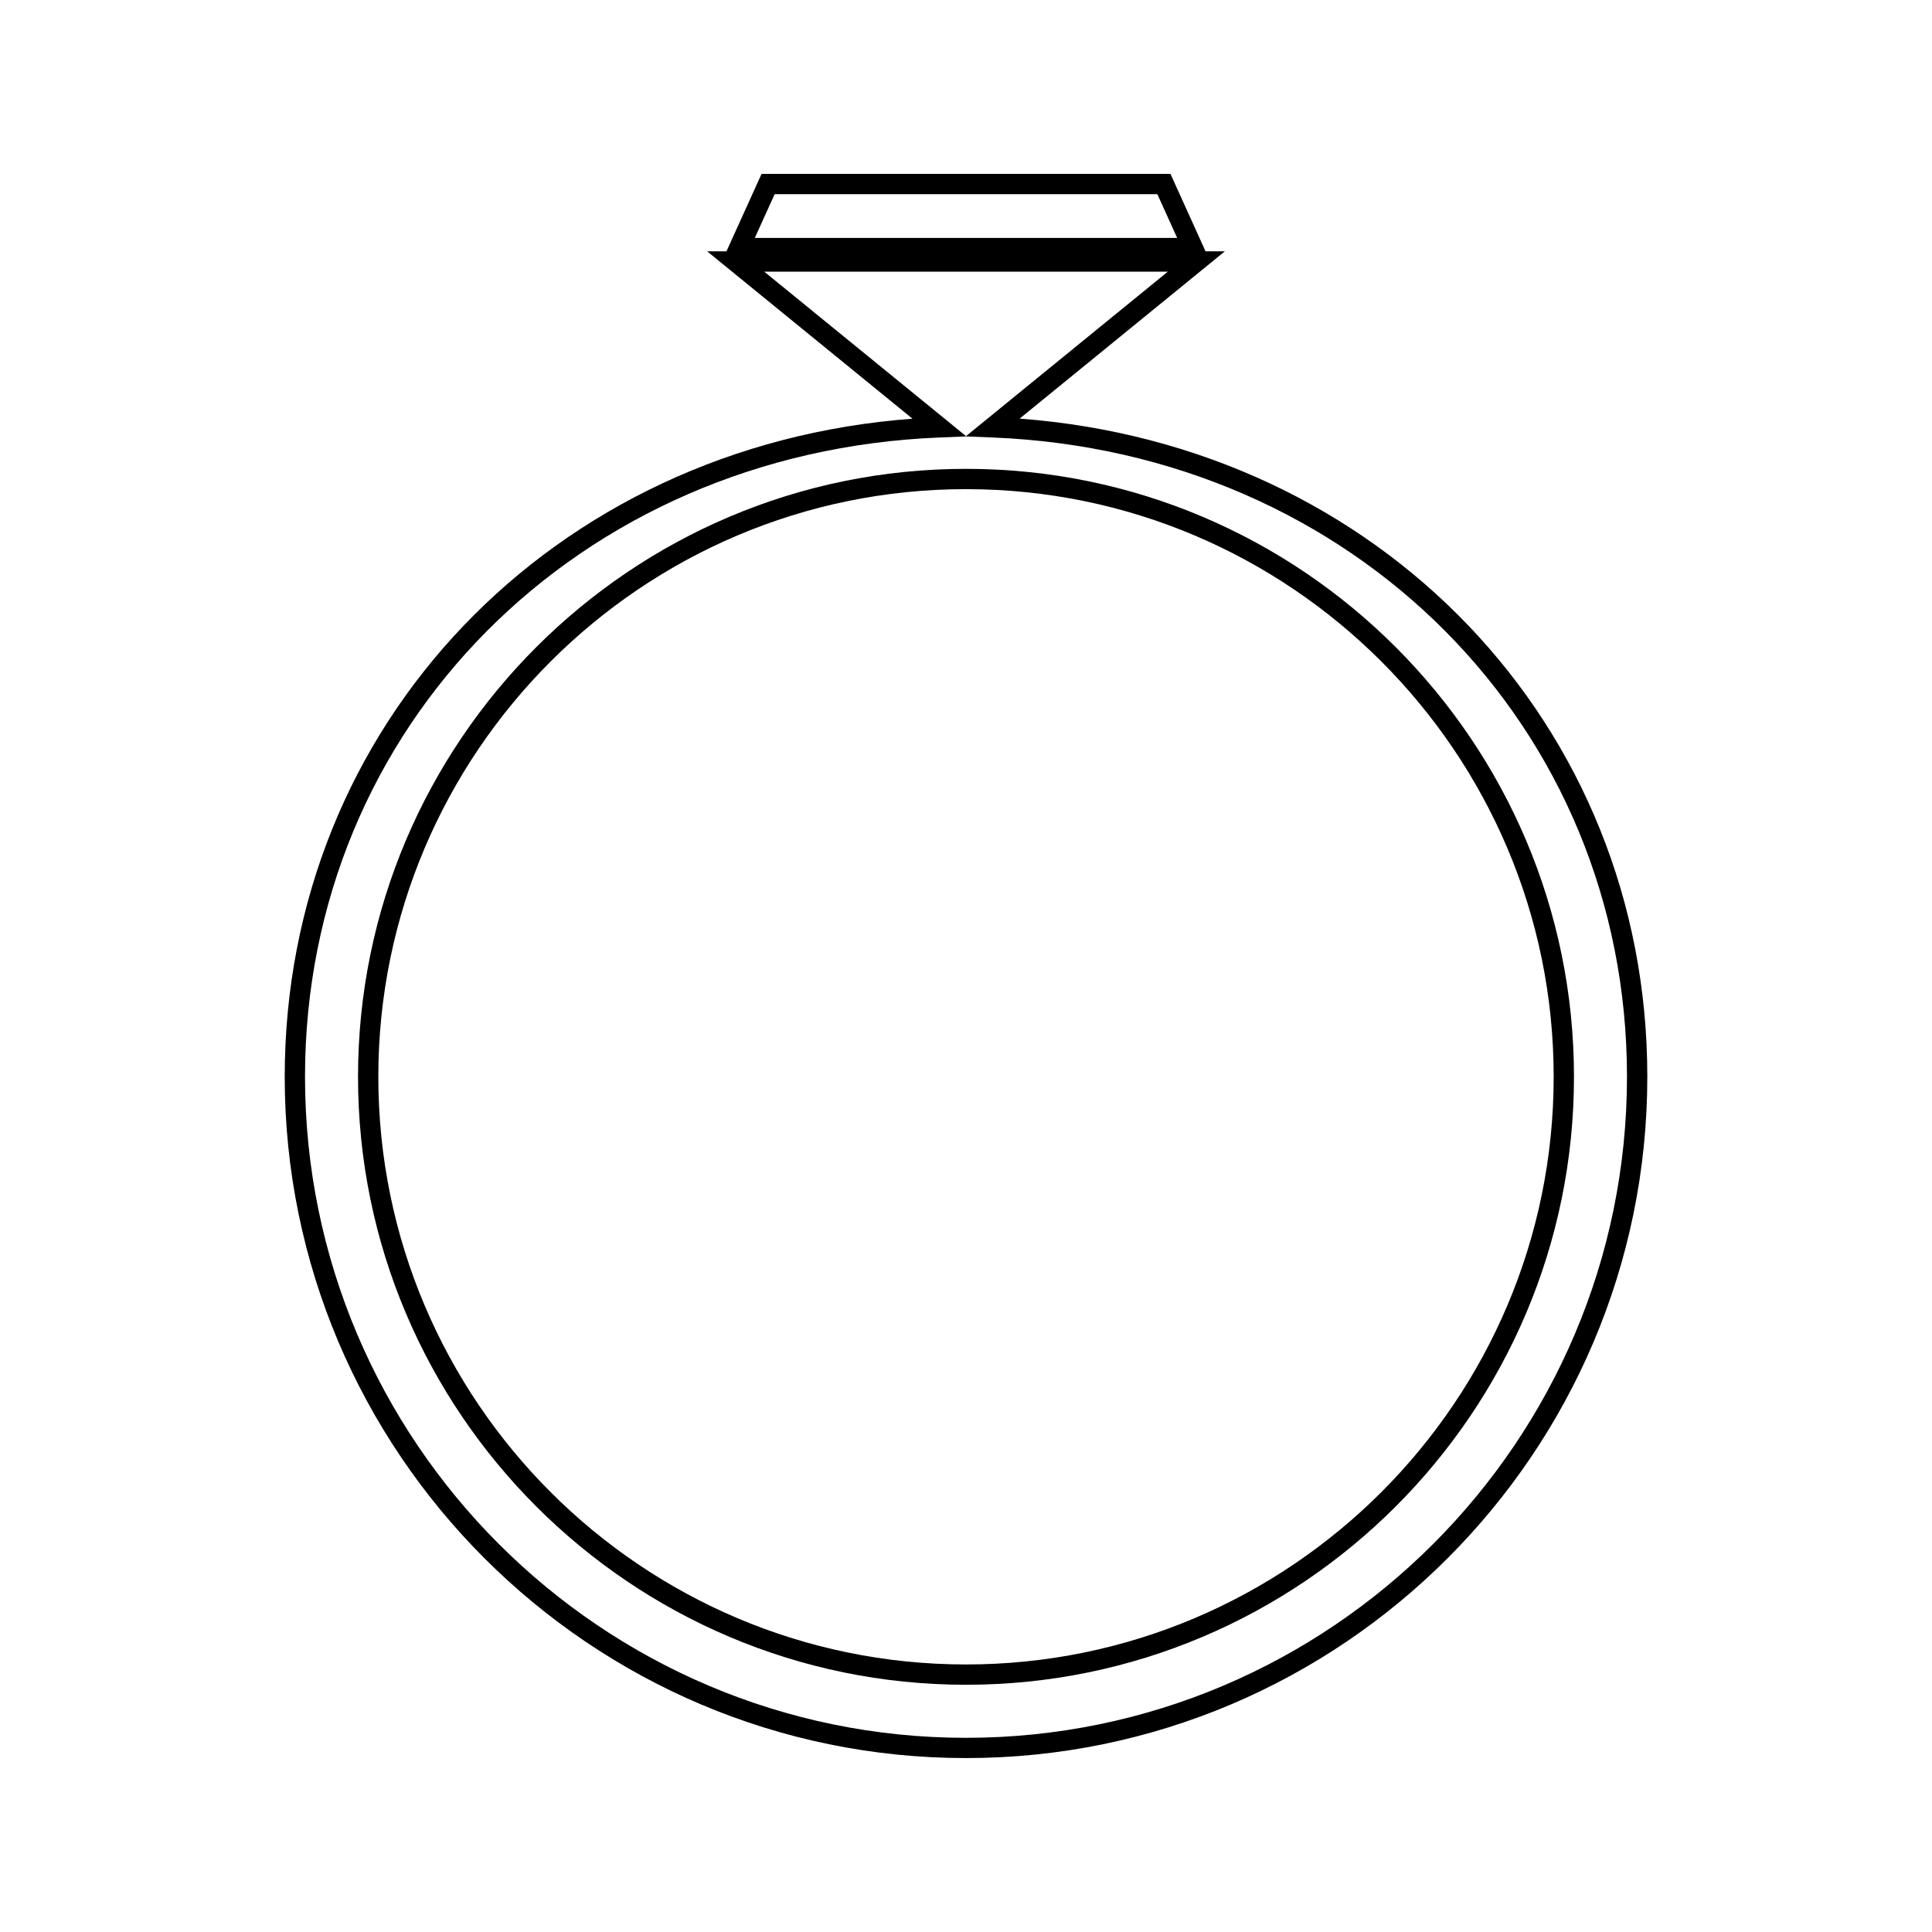
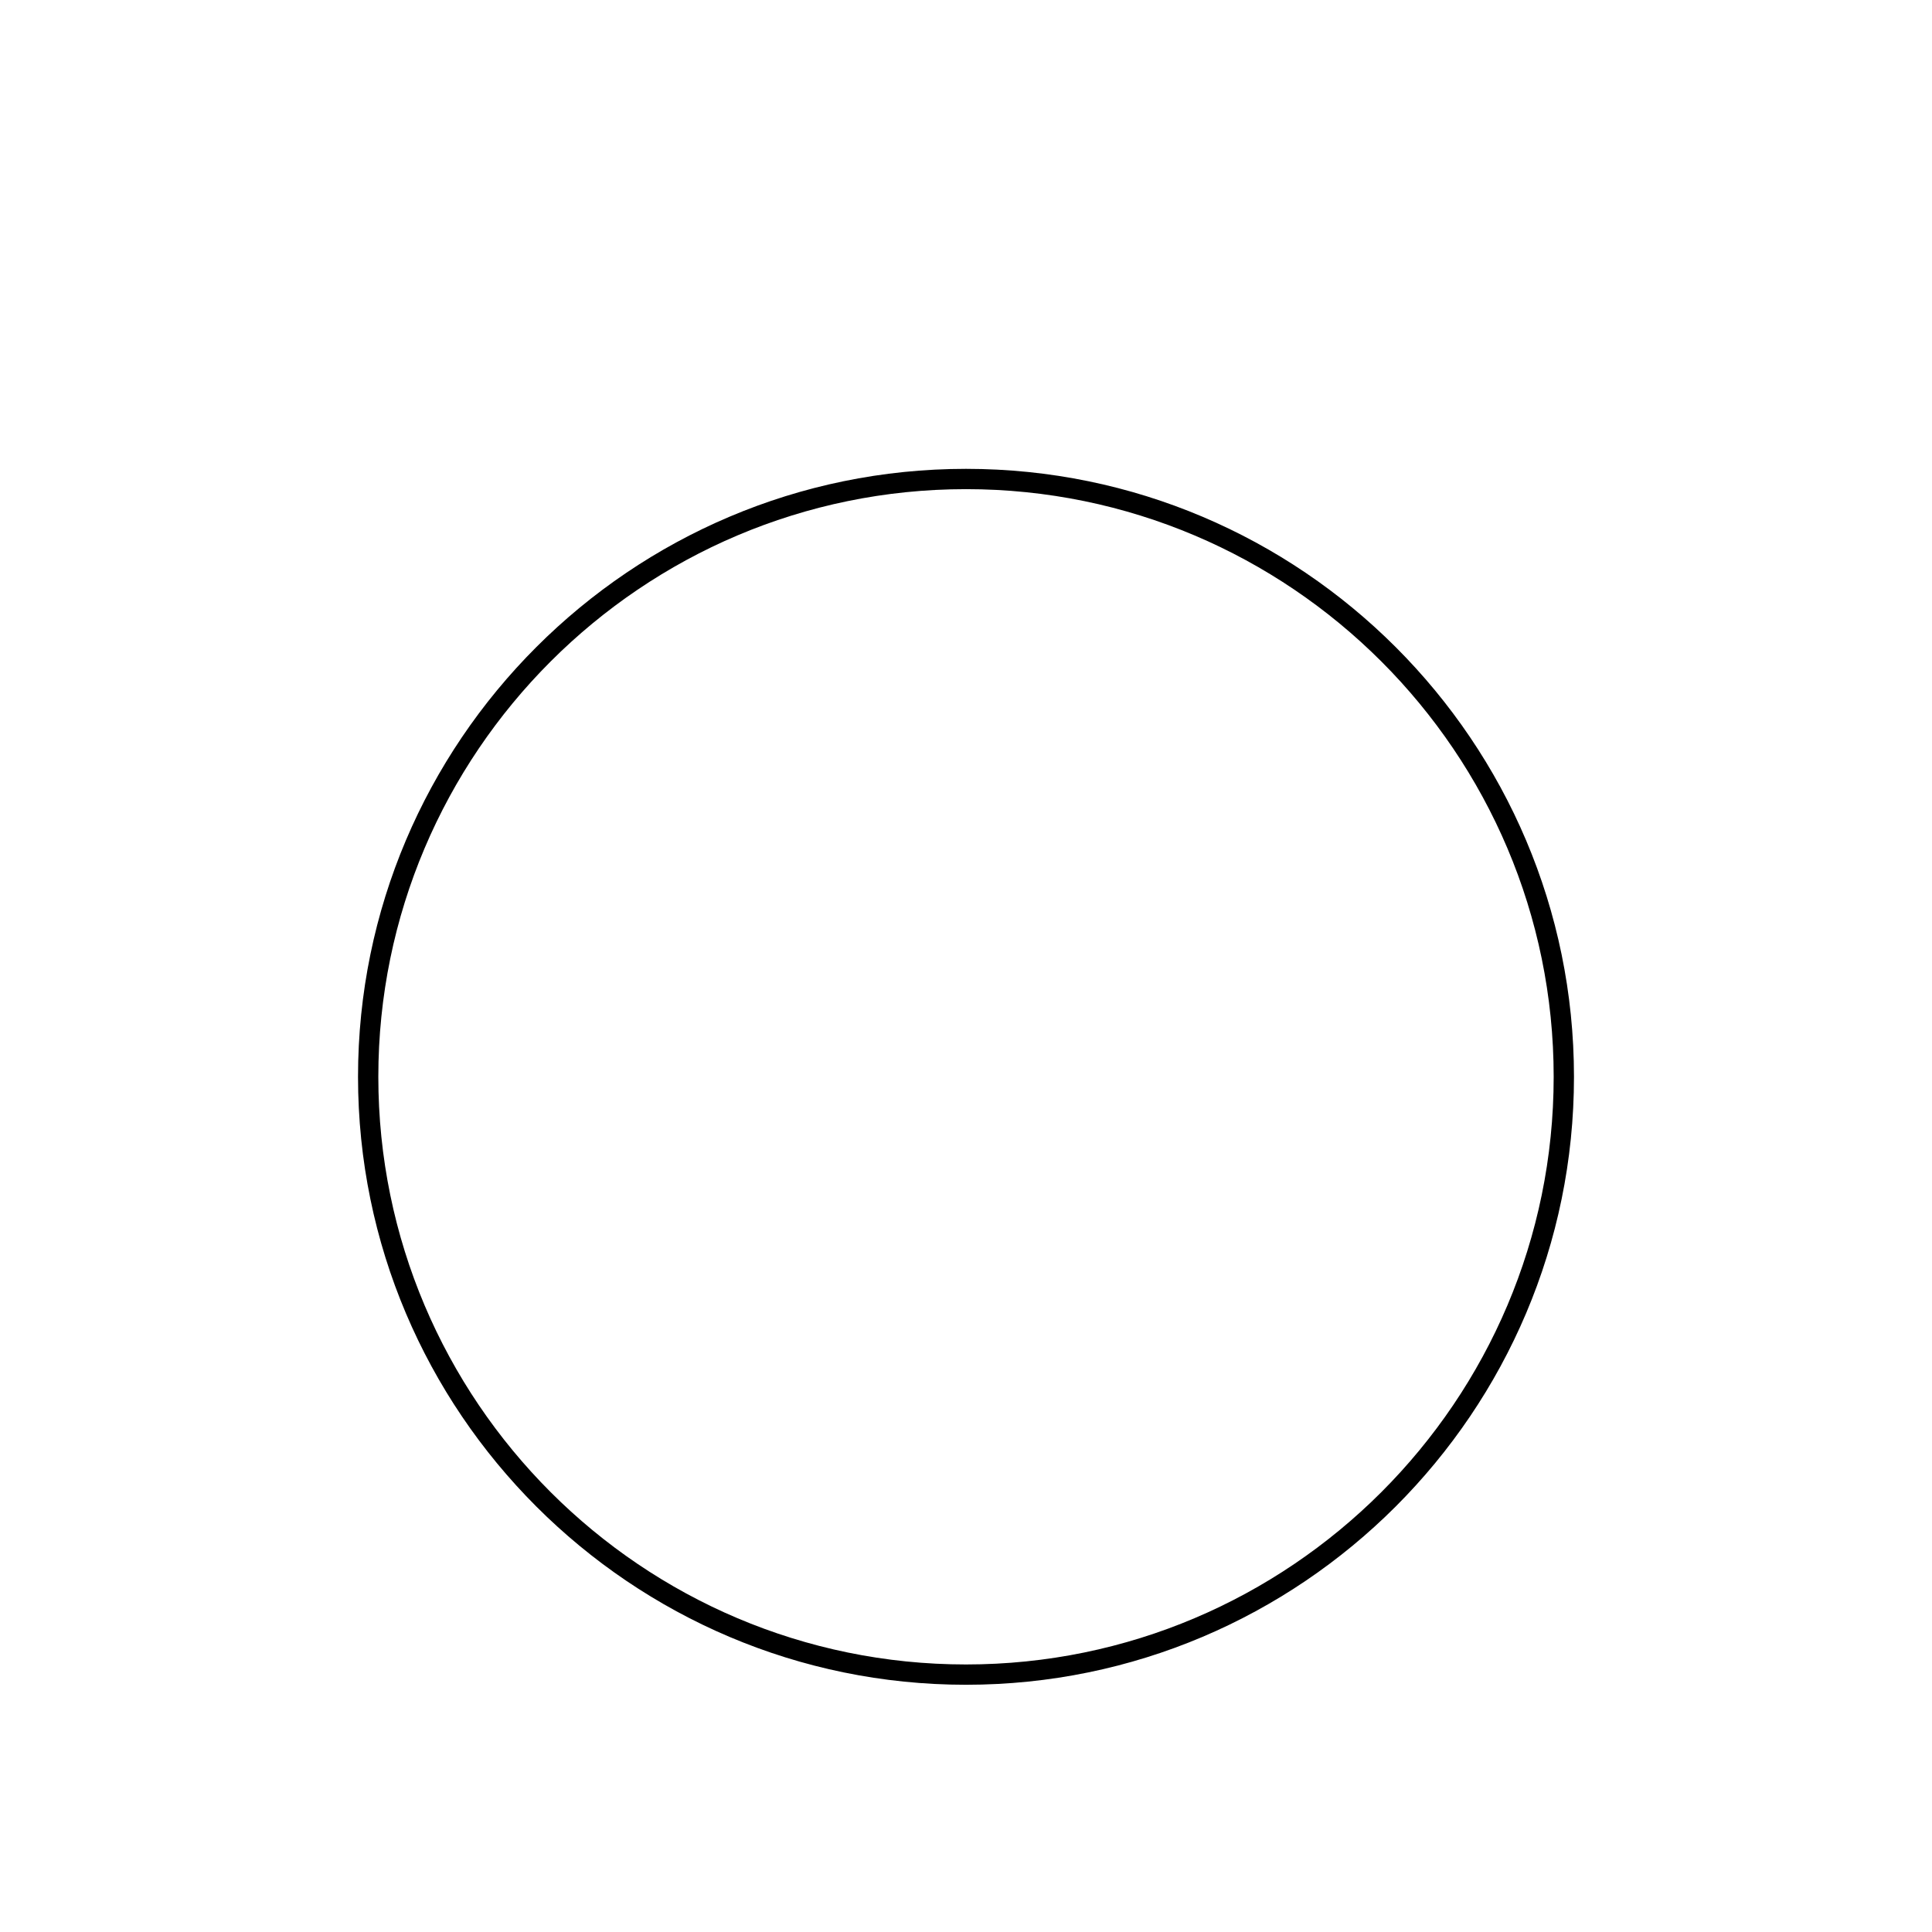
<svg xmlns="http://www.w3.org/2000/svg" fill="#000000" width="800px" height="800px" version="1.1" viewBox="144 144 512 512">
  <g>
-     <path d="m414.2 254.95 54.406-44.352h-5.129l-9.293-20.523h-108.36l-9.305 20.531h-5.113l54.406 44.352c-95.332 7.109-166.36 80.965-166.36 174.41 0 99.551 80.996 180.54 180.55 180.54 99.559 0 180.55-80.992 180.55-180.55 0.016-93.445-71.012-167.3-166.35-174.42zm-64.906-59.492h101.42l5.246 11.594h-111.93zm-2.766 20.531h106.96l-53.477 43.59zm53.473 388.55c-96.586 0-175.17-78.582-175.17-175.17 0-92.758 72.293-165.6 168.16-169.43l7.012-0.285 7.023 0.285c95.871 3.832 168.16 76.672 168.14 169.43-0.008 96.586-78.586 175.17-175.17 175.17z" />
-     <path d="m400 268.25c-88.848 0-161.12 72.277-161.12 161.11 0 88.848 72.277 161.12 161.12 161.12 88.844 0 161.12-72.27 161.12-161.12-0.004-88.84-72.277-161.11-161.12-161.11zm0 316.85c-85.875 0-155.74-69.867-155.74-155.74 0-85.867 69.867-155.73 155.74-155.73 85.875 0 155.74 69.867 155.74 155.73 0 85.879-69.867 155.74-155.74 155.74z" />
+     <path d="m400 268.25c-88.848 0-161.12 72.277-161.12 161.11 0 88.848 72.277 161.12 161.12 161.12 88.844 0 161.12-72.27 161.12-161.12-0.004-88.84-72.277-161.11-161.12-161.11m0 316.85c-85.875 0-155.74-69.867-155.74-155.74 0-85.867 69.867-155.73 155.74-155.73 85.875 0 155.74 69.867 155.74 155.73 0 85.879-69.867 155.74-155.74 155.74z" />
  </g>
</svg>